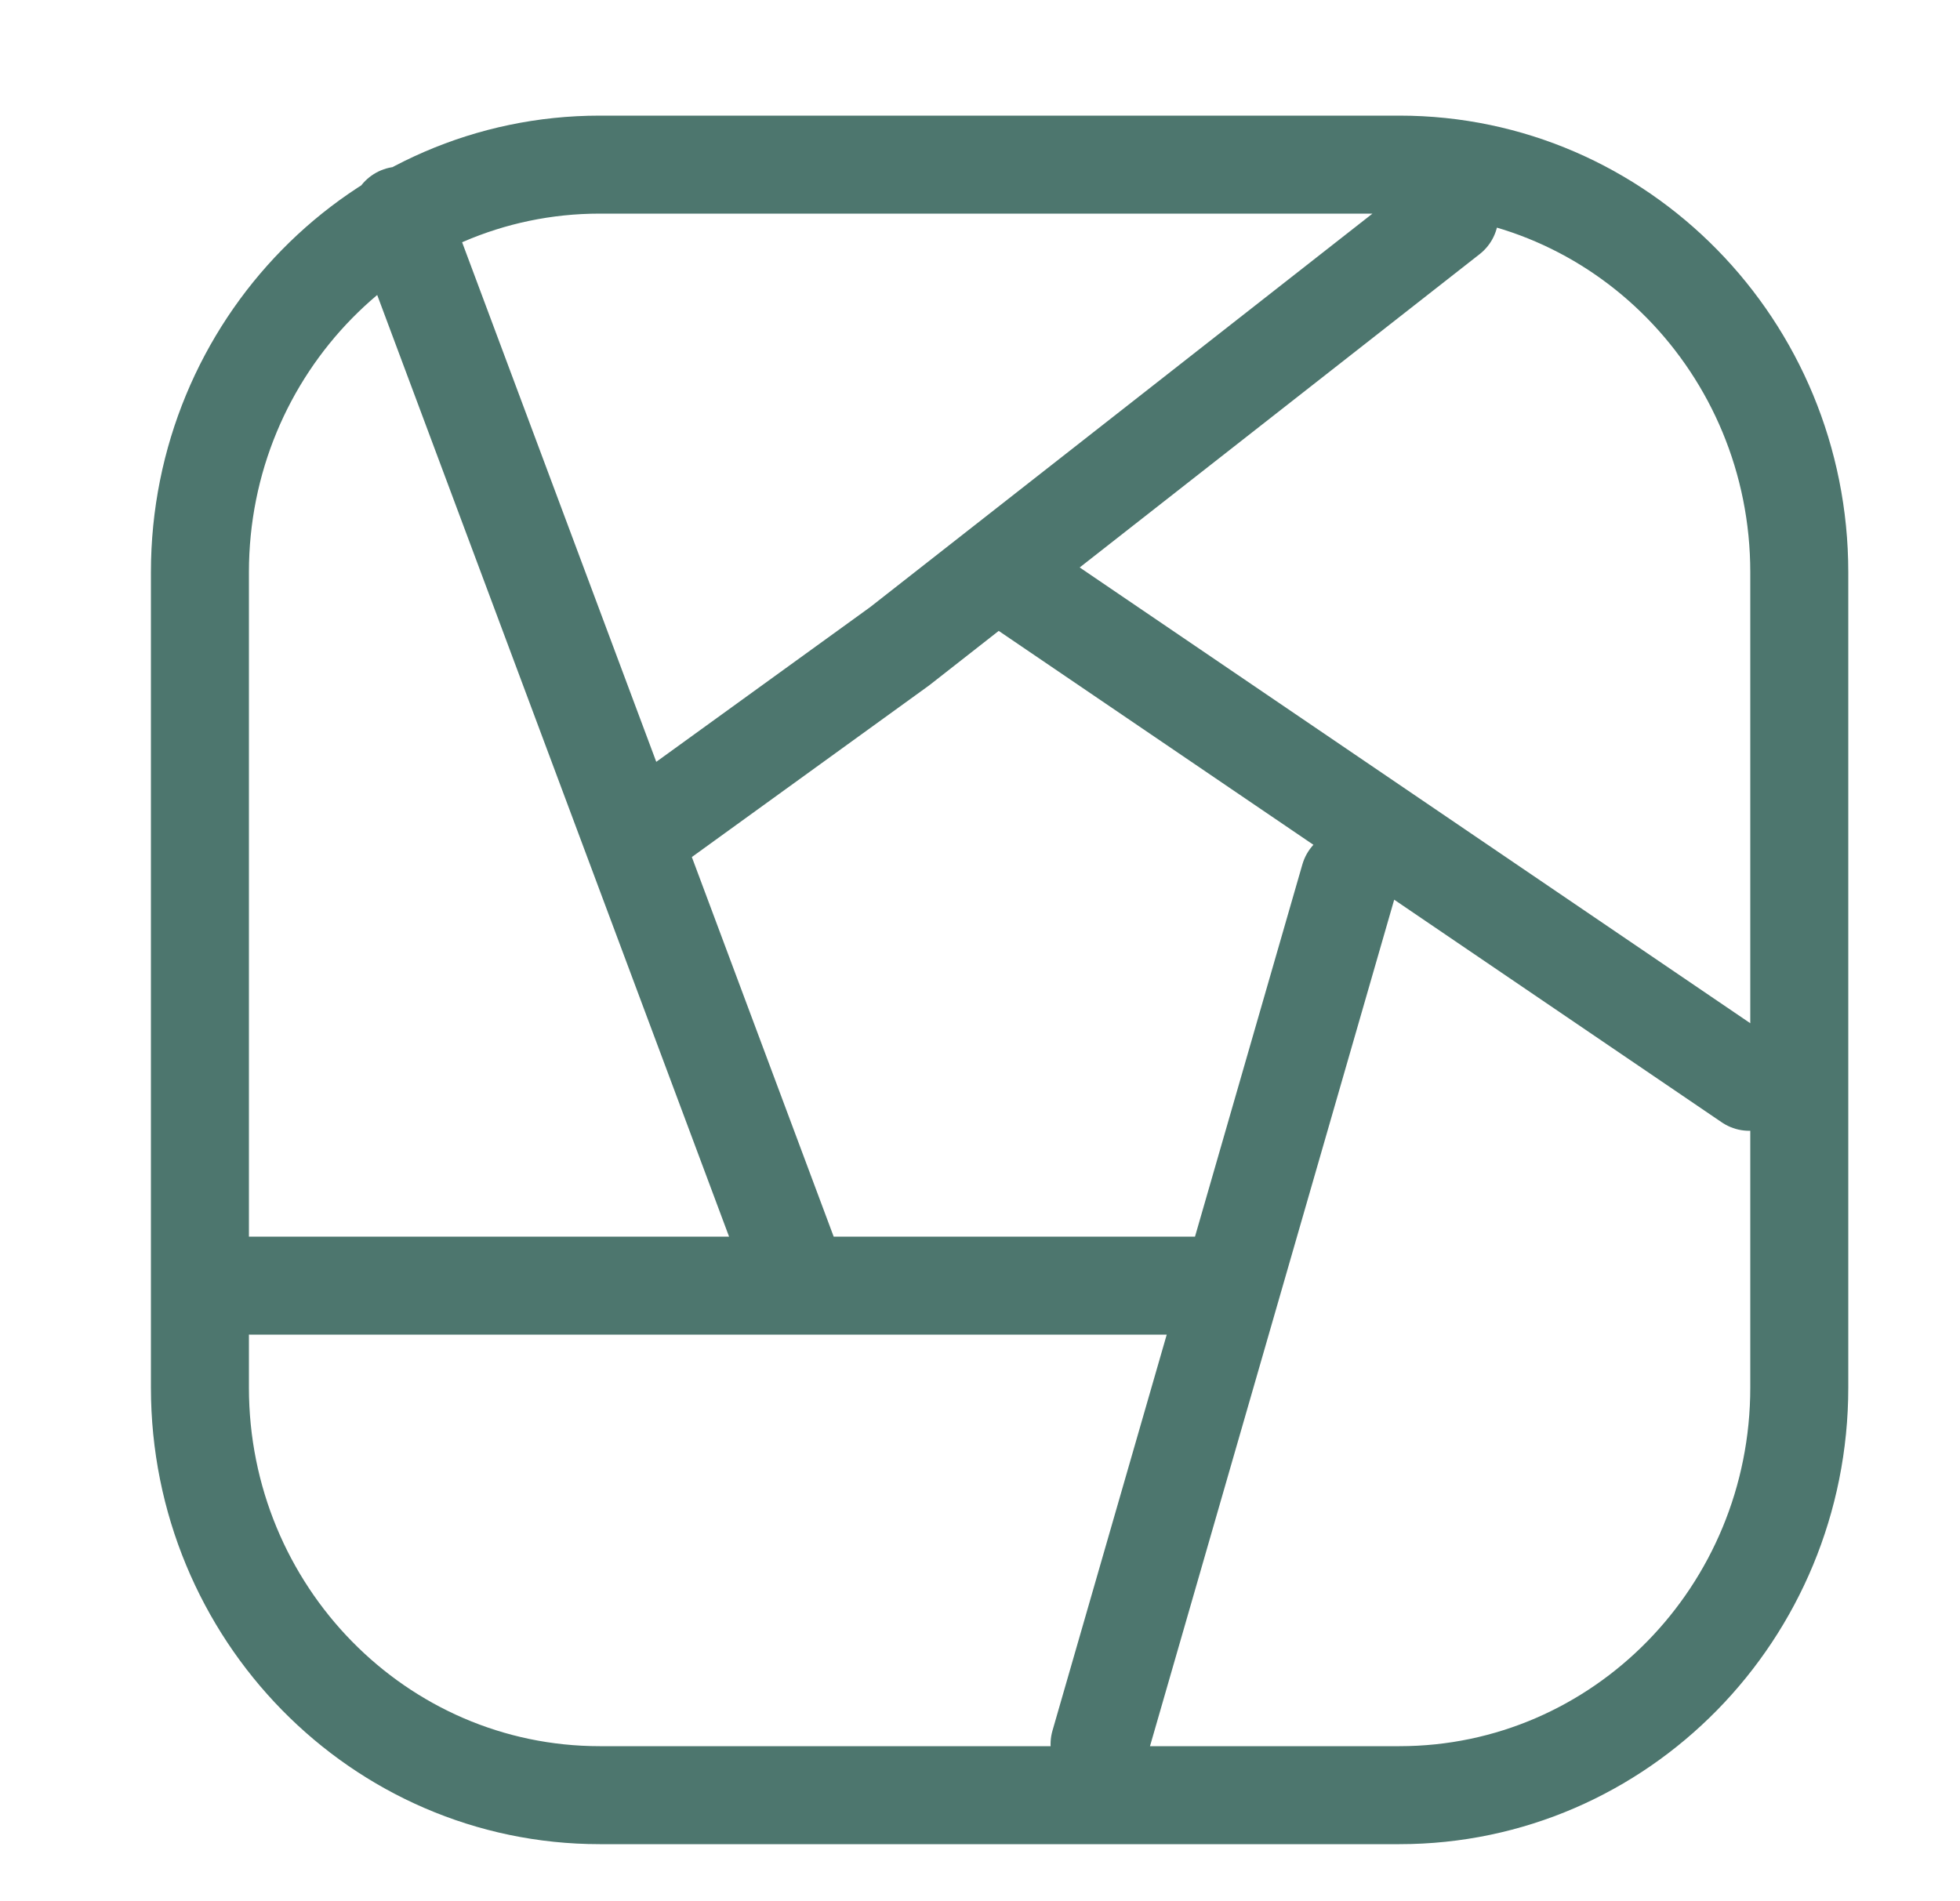
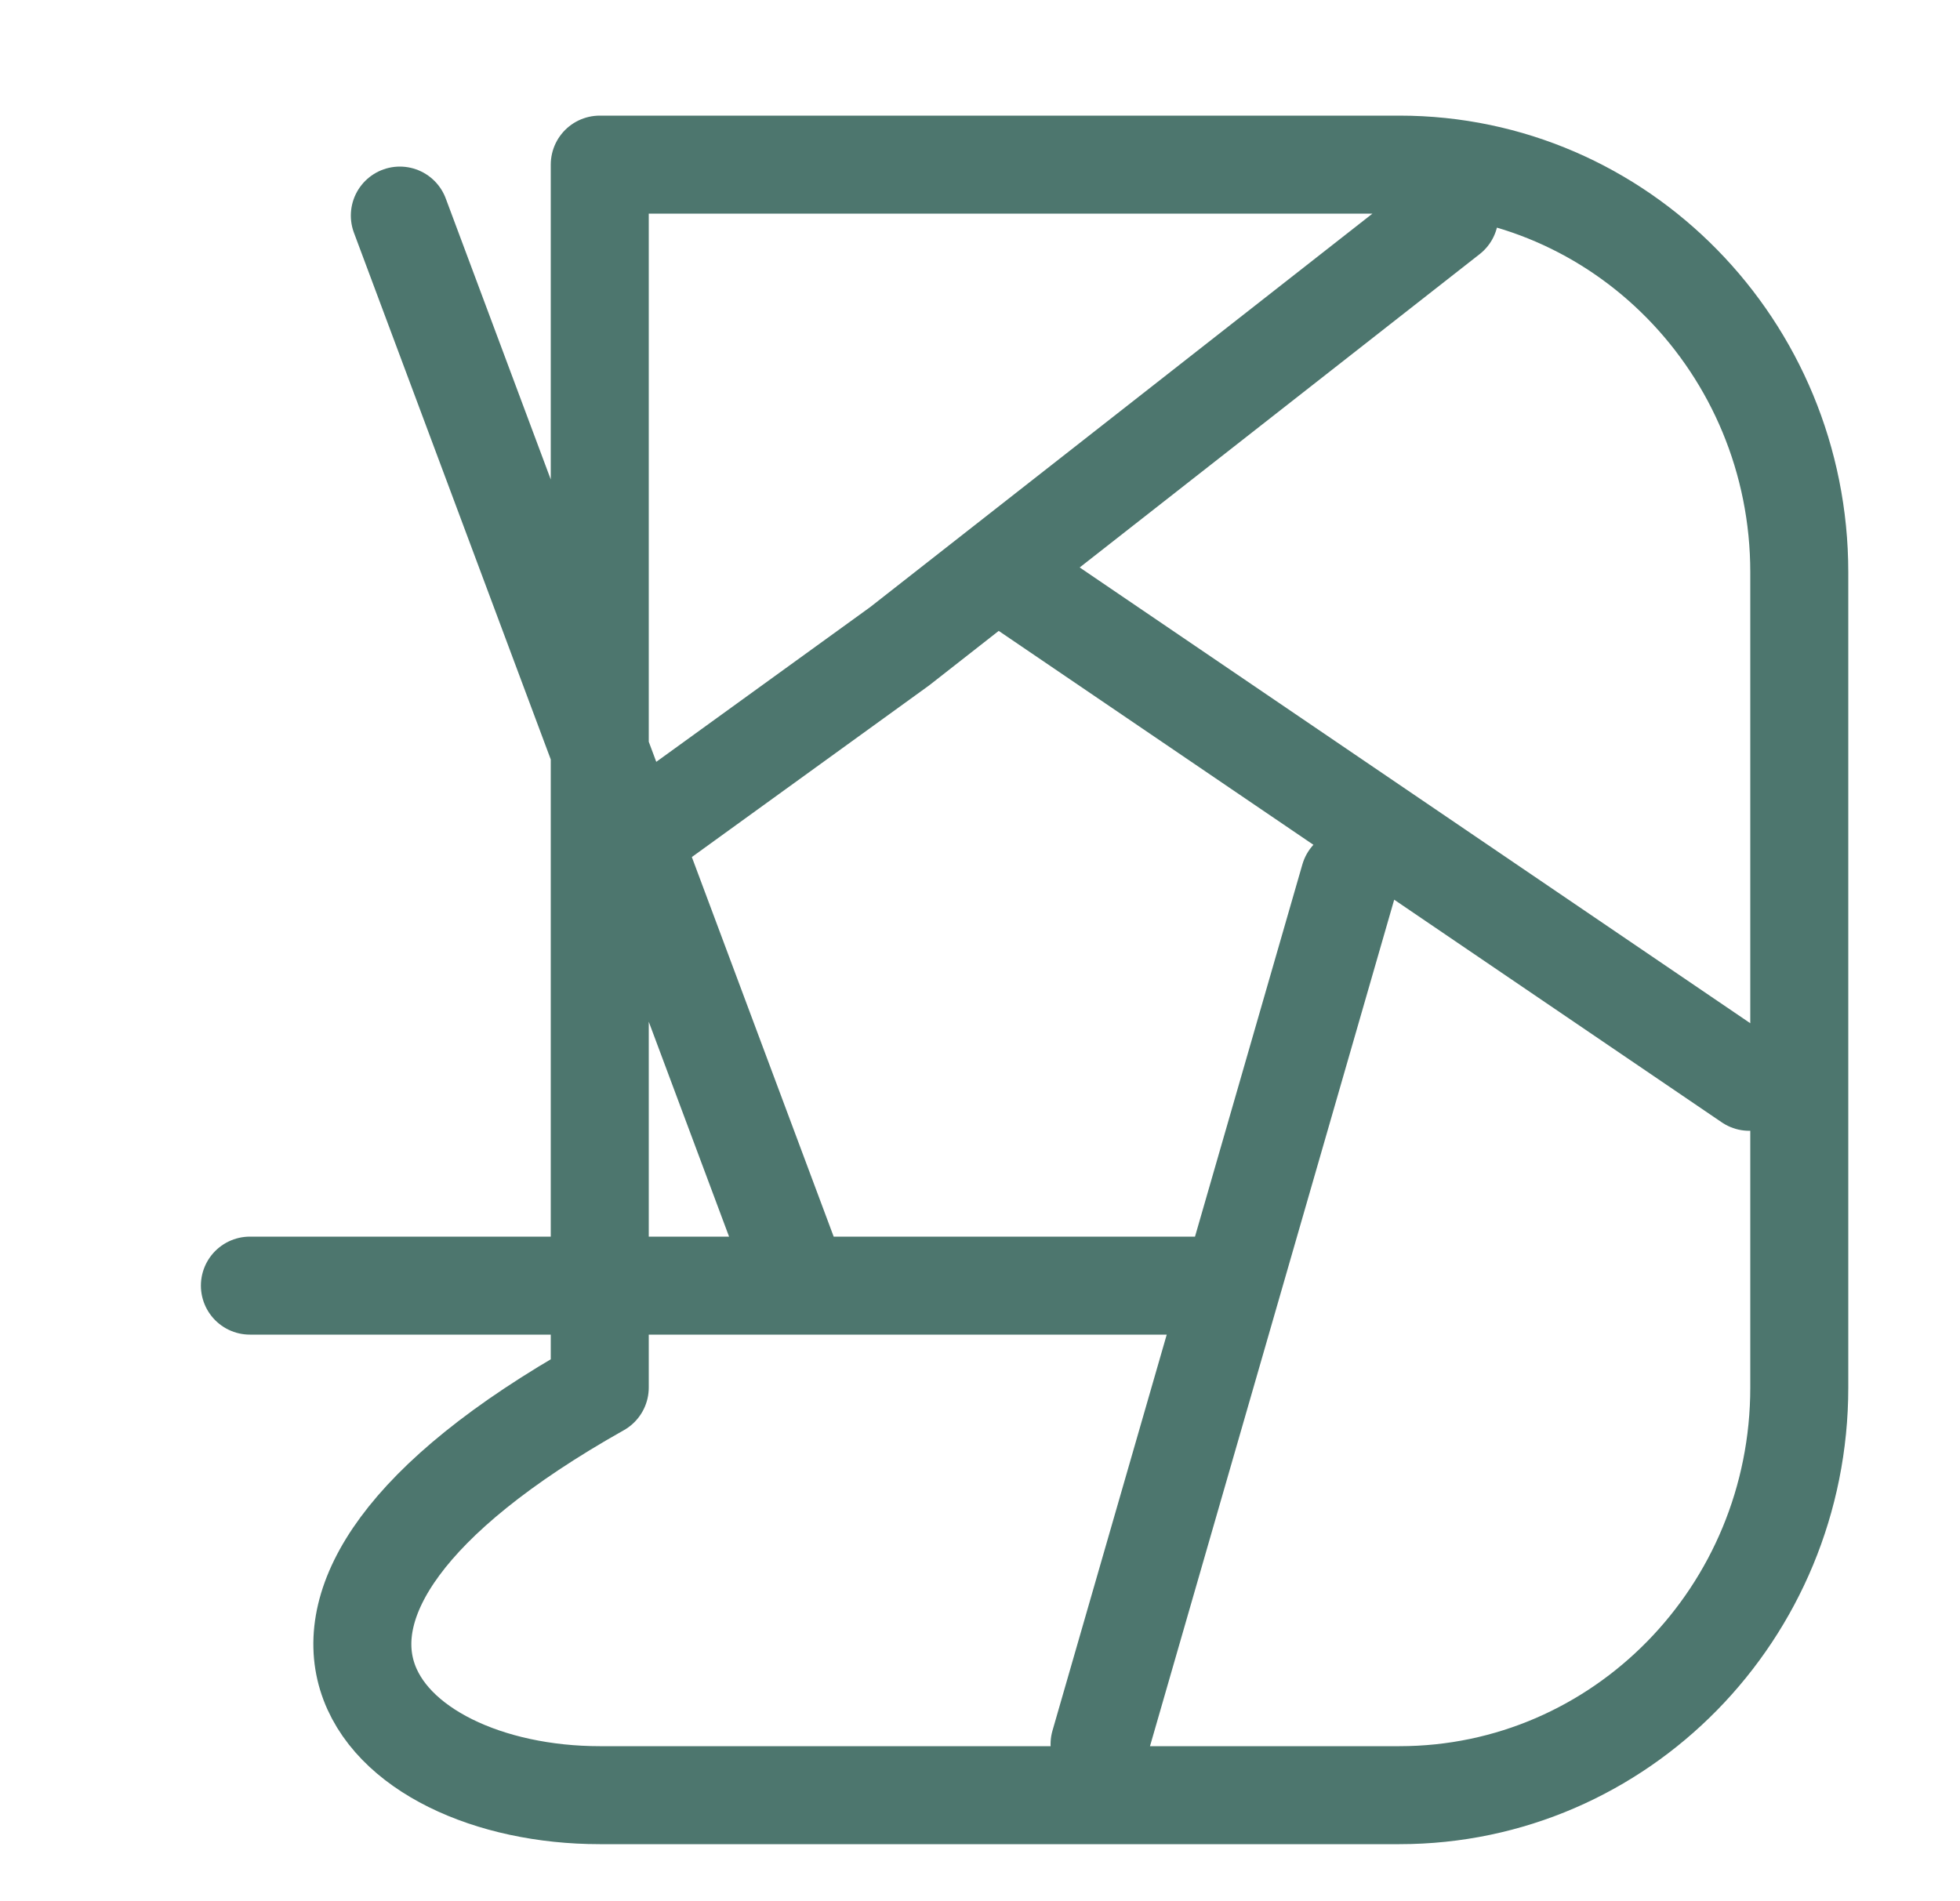
<svg xmlns="http://www.w3.org/2000/svg" width="100" height="97" viewBox="0 0 100 97" fill="none">
-   <path d="M33.15 42.2L45.898 32.978L73.95 11M51 29.2L89.25 55.2M68.85 44.8L56.1 89M61.2 65.6H12.75M40.8 65.6L20.4 11M30.6 91.6H71.4C82.667 91.6 91.8 82.287 91.8 70.8V29.2C91.8 17.712 82.667 8.4 71.4 8.4H30.6C19.333 8.4 10.2 17.712 10.2 29.2V70.8C10.2 82.287 19.333 91.6 30.6 91.6Z" stroke="#4D766E" stroke-width="5" stroke-linecap="round" stroke-linejoin="round" />
+   <path d="M33.15 42.2L45.898 32.978L73.95 11M51 29.2L89.25 55.2M68.85 44.8L56.1 89M61.2 65.6H12.75M40.8 65.6L20.4 11M30.6 91.6H71.4C82.667 91.6 91.8 82.287 91.8 70.8V29.2C91.8 17.712 82.667 8.4 71.4 8.4H30.6V70.8C10.2 82.287 19.333 91.6 30.6 91.6Z" stroke="#4D766E" stroke-width="5" stroke-linecap="round" stroke-linejoin="round" />
</svg>